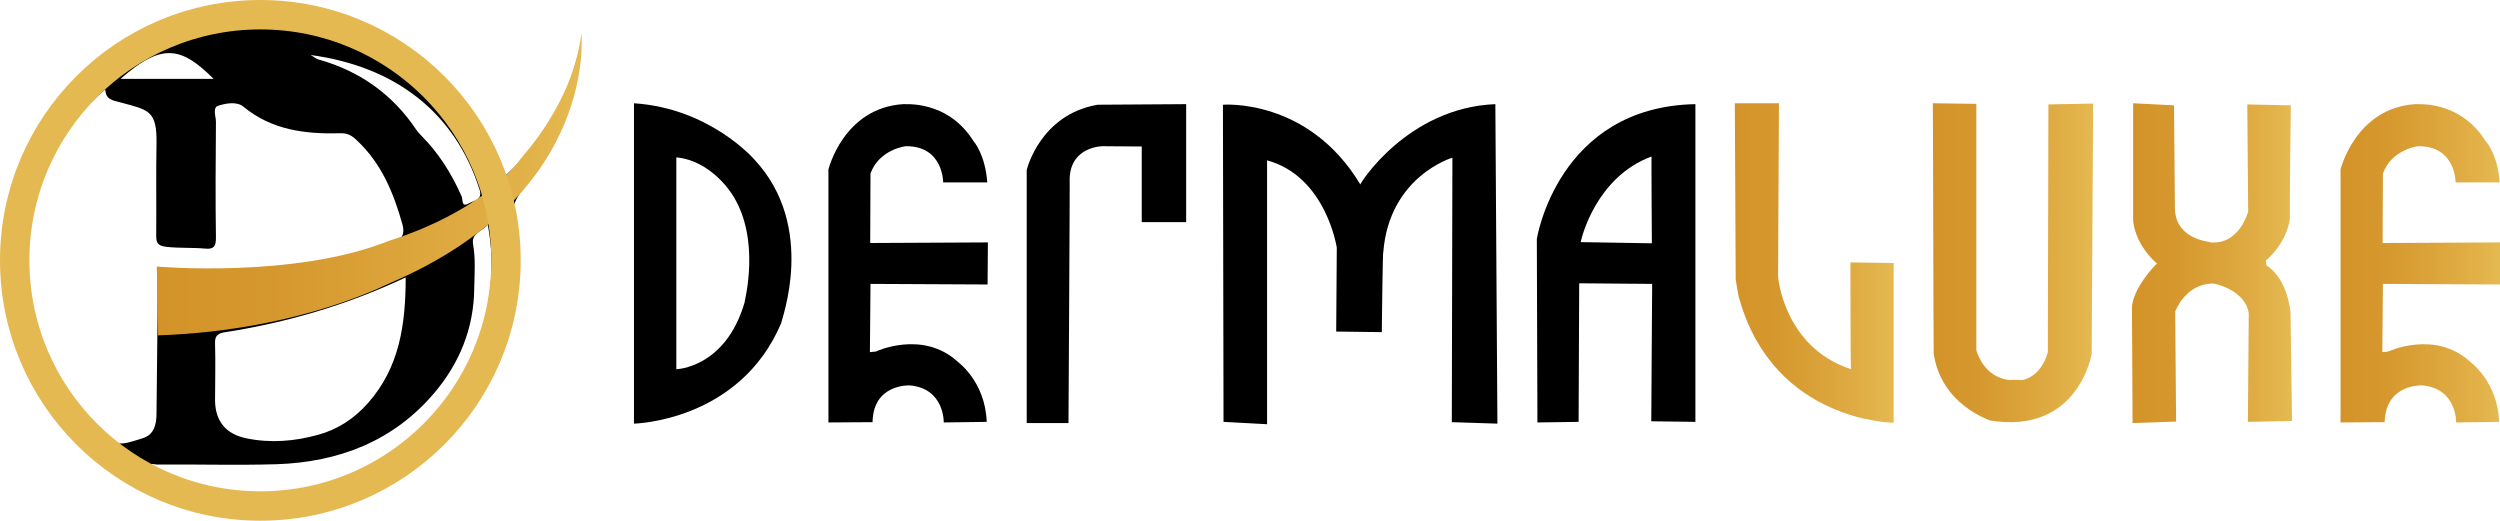
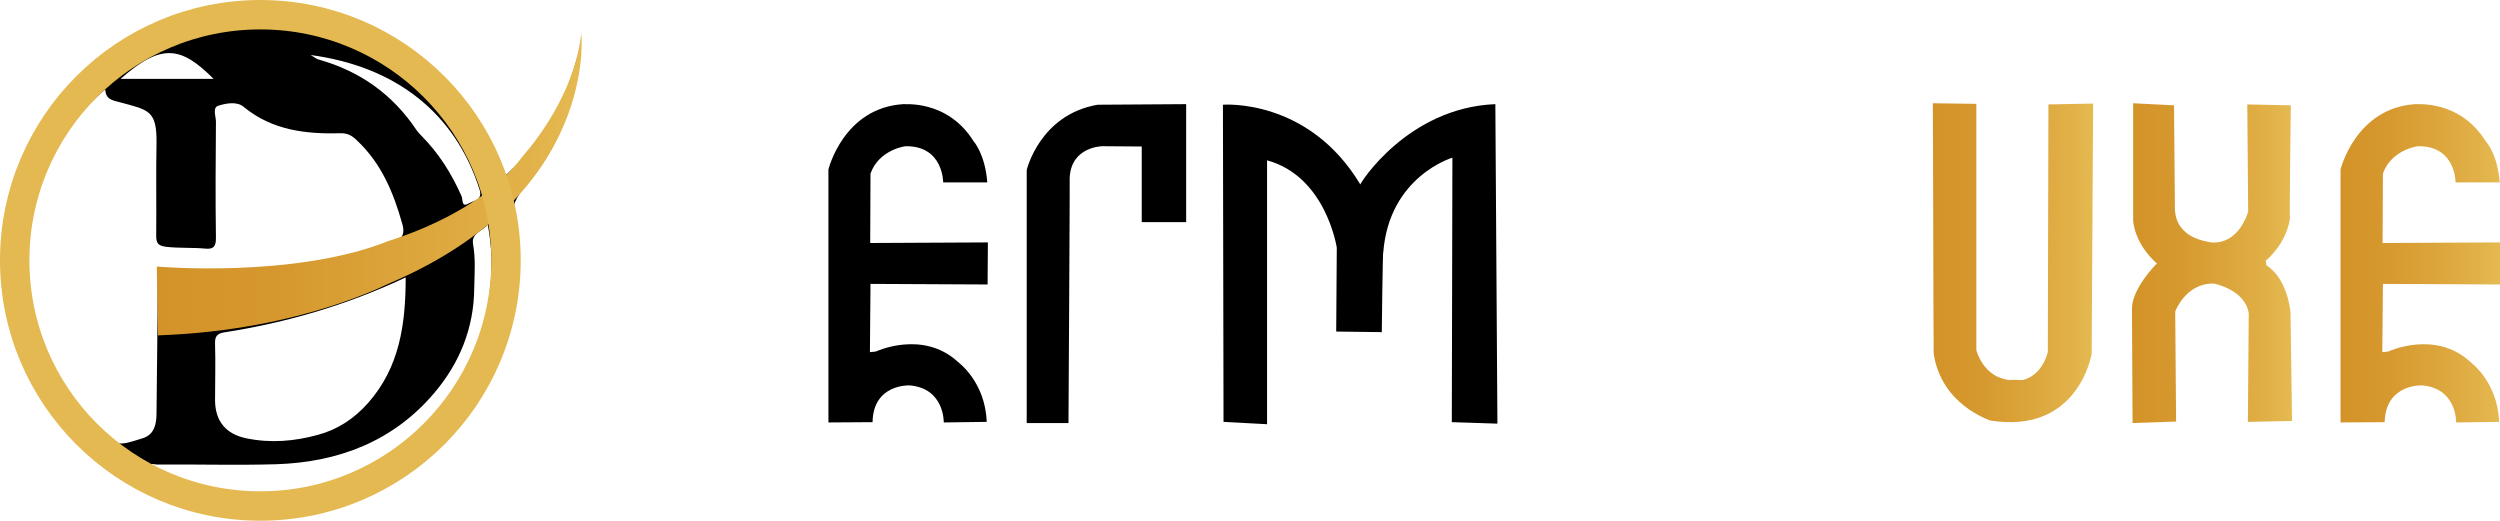
<svg xmlns="http://www.w3.org/2000/svg" version="1.1" id="Layer_1" x="0px" y="0px" viewBox="0 0 849.8 177" style="enable-background:new 0 0 849.8 177;" xml:space="preserve">
  <style type="text/css">
	.st0{fill:url(#SVGID_1_);}
	.st1{fill:url(#SVGID_00000016780141409310432300000012328846406850670755_);}
	.st2{fill:url(#SVGID_00000079487559988530341300000013363375342970198434_);}
	.st3{fill:url(#SVGID_00000062912341673487110320000007963972506431421108_);}
	.st4{fill:url(#SVGID_00000039133967957567210020000017599587264252118436_);}
	.st5{fill:none;stroke:#E5B951;stroke-width:10;stroke-miterlimit:10;}
</style>
-   <path d="M256.4,54.2c0,0-15-17.4-40.9-19.1V144c0,0,36-0.7,50.1-34.3C265.4,109.1,277.9,77.2,256.4,54.2z M253.1,102.8  c-6.5,22.3-23.2,22.7-23.2,22.7V53.5c12,1.1,19,12.6,19,12.6C258.8,81.4,253,102.5,253.1,102.8L253.1,102.8z" />
  <linearGradient id="SVGID_1_" gradientUnits="userSpaceOnUse" x1="589.65" y1="87.39" x2="643.66" y2="87.39" gradientTransform="matrix(1 0 0 -1 0 176.85)">
    <stop offset="0" style="stop-color:#D39328" />
    <stop offset="0.31" style="stop-color:#D6992F" />
    <stop offset="0.76" style="stop-color:#DFAC43" />
    <stop offset="1" style="stop-color:#E5B951" />
  </linearGradient>
-   <path class="st0" d="M589.7,35.1h15l-0.3,59c0,0,1.9,23.9,24.8,31.4c-0.2-0.2-0.2-36.3-0.2-36.3l14.7,0.2v54.3  c0,0-40.5-0.2-52.4-41.9c-0.3-0.3-1.3-6.8-1.3-6.8L589.7,35.1L589.7,35.1z" />
  <linearGradient id="SVGID_00000131325988912881544010000017828894510632295615_" gradientUnits="userSpaceOnUse" x1="657.04" y1="87.567" x2="711.53" y2="87.567" gradientTransform="matrix(1 0 0 -1 0 176.85)">
    <stop offset="0" style="stop-color:#D39328" />
    <stop offset="0.31" style="stop-color:#D6992F" />
    <stop offset="0.76" style="stop-color:#DFAC43" />
    <stop offset="1" style="stop-color:#E5B951" />
  </linearGradient>
  <path style="fill:url(#SVGID_00000131325988912881544010000017828894510632295615_);" d="M657,35.1l14.8,0.2V119  c0,0,2.3,9.5,11.6,10.2c0-0.2,4,0,4,0s6.3-0.8,8.7-9.5l0.2-84.2l15.2-0.3l-0.5,85.1c0,0-4.5,27.6-34.7,22.6c0-0.2-16.4-5.2-19-22.7  C657.2,119.5,657.1,35.1,657,35.1L657,35.1z" />
  <linearGradient id="SVGID_00000034778019698881625150000006978007962527212701_" gradientUnits="userSpaceOnUse" x1="724.587" y1="87.39" x2="778.92" y2="87.39" gradientTransform="matrix(1 0 0 -1 0 176.85)">
    <stop offset="0" style="stop-color:#D39328" />
    <stop offset="0.31" style="stop-color:#D6992F" />
    <stop offset="0.76" style="stop-color:#DFAC43" />
    <stop offset="1" style="stop-color:#E5B951" />
  </linearGradient>
  <path style="fill:url(#SVGID_00000034778019698881625150000006978007962527212701_);" d="M725.1,35.1v39.8c0,0,0.2,7.7,8.1,14.7  c-0.2,0-8.7,8.7-8.5,15.5c0-0.2,0.2,38.7,0.2,38.7l14.8-0.5l-0.3-37.4c0,0,3.5-9.7,13.1-9.5c0.2,0,10.8,2.1,11.9,10.2  c0-0.2-0.3,36.8-0.3,36.8l15-0.3l-0.5-36.8c0,0-0.8-11.4-8.2-16.1c0-0.3-0.2-1.6-0.2-1.6s6.9-5.5,8.2-14.3  c-0.2-0.2,0.3-38.5,0.3-38.5l-14.8-0.3l0.3,36.4c0,0-2.9,11.3-12.7,10.5c-0.2-0.3-11.8-0.8-12.2-11.3c0-0.3-0.3-35.3-0.3-35.3  L725.1,35.1L725.1,35.1z" />
-   <path d="M522.4,81.2l0.2,62.4l14-0.2l0.2-47.1l24.8,0.2l-0.3,46.7l15,0.2c0,0,0-108.3,0-108C529.5,36.3,522.4,81.2,522.4,81.2  L522.4,81.2z M537.3,82.3l0.2-0.8c0,0,4.8-21.3,23.9-28.3c-0.1-0.2,0.1,29.5,0.1,29.5L537.3,82.3z" />
  <path d="M335.6,62h-15c0,0,0.1-12.3-12.5-12.3c-0.2-0.1-9.3,1.1-12.2,9.3c0-0.1-0.1,23.6-0.1,23.6l40-0.2l-0.1,14.3l-39.8-0.2  l-0.2,23.2l2-0.2c0,0,15.9-7.5,27.9,3.5c0,0.1,9.3,6.6,9.8,20.4l-14.6,0.2c0,0,0.3-11.6-11.6-12.6c0,0-12.4-0.6-12.6,12.5  c-0.2,0-15,0.1-15,0.1V57.6c0,0,5.1-20.9,25.4-22.2c0,0.2,15-1.8,24,12.7C331.2,48.3,334.9,52.7,335.6,62L335.6,62z" />
  <linearGradient id="SVGID_00000137105684426335501080000010641913105281748121_" gradientUnits="userSpaceOnUse" x1="795.69" y1="87.31" x2="849.85" y2="87.31" gradientTransform="matrix(1 0 0 -1 0 176.85)">
    <stop offset="0" style="stop-color:#D39328" />
    <stop offset="0.31" style="stop-color:#D6992F" />
    <stop offset="0.76" style="stop-color:#DFAC43" />
    <stop offset="1" style="stop-color:#E5B951" />
  </linearGradient>
  <path style="fill:url(#SVGID_00000137105684426335501080000010641913105281748121_);" d="M849.7,62h-15c0,0,0.1-12.3-12.5-12.3  c-0.2-0.1-9.3,1.1-12.2,9.3c0-0.1-0.1,23.6-0.1,23.6l40-0.2l-0.1,14.3l-39.8-0.2l-0.2,23.2l2-0.2c0,0,15.9-7.5,27.9,3.5  c0,0.1,9.3,6.6,9.8,20.4l-14.6,0.2c0,0,0.3-11.6-11.6-12.6c0,0-12.4-0.6-12.7,12.5c-0.2,0-15,0.1-15,0.1V57.6  c0,0,5.1-20.9,25.4-22.2c0,0.2,15-1.8,24,12.7C845.3,48.3,849,52.7,849.7,62L849.7,62z" />
  <path d="M349,143.8v-86c0,0,4.4-18.8,24.1-22.2c0.1,0,30.1-0.2,30.1-0.2v40.1h-15.1V49.8l-13.3-0.1c0,0-10.8,0-11.2,10.9  c0.1-0.2-0.4,83.2-0.4,83.2L349,143.8L349,143.8z" />
  <path d="M415.9,143.4l-0.2-107.8c0,0,29-2.4,46.7,27.1c-0.2-0.2,16-26.1,45.9-27.3l0.7,108.6l-15.5-0.5l0.2-89.9  c0,0-21.5,6.3-23.5,32.2c-0.2-0.7-0.5,27.1-0.5,27.1l-15.5-0.2l0.2-28.5c0,0-3.6-24.2-23.7-29.7c0-0.7,0,89.7,0,89.7L415.9,143.4  L415.9,143.4z" />
  <path d="M196.3,19.3c-4.4,16.5-12.9,30.4-26.2,41.9c-0.5-1.3-0.9-2.1-1.2-3c-15.5-39.7-57.9-62.5-99-53.4  C14.1,17.4-14.5,76.2,10.2,127.8c16.7,34.8,57.5,54.9,94.8,46.6c45.6-10.2,73.7-48.8,68.8-95.2c-0.7-6.7,0.7-11.2,5-16.2  C189.5,50.5,195.5,35.8,196.3,19.3L196.3,19.3z M163,64.4c1.2,3.7-2.1,3.8-3.8,4.8c-2.4,1.4-1.8-1.4-2.3-2.5  c-3.4-7.7-7.8-14.7-13.7-20.6c-0.6-0.6-1.2-1.3-1.7-2c-8.1-12.1-19.3-20-33.3-23.9c-0.7-0.2-1.2-0.7-2.6-1.5  C134.3,22.6,154.6,38.1,163,64.4L163,64.4z M73.1,116.8c-0.1-2.4,0.7-3.4,3-3.8c21.2-3.3,41.6-9.2,61.8-18.7  c0,16-2.1,30.6-12.8,42.7c-4.7,5.3-10.3,9-17,10.8c-7.9,2.2-16.1,2.9-24.3,1.2c-6.9-1.4-10.6-5.7-10.7-12.8  C73.1,129.8,73.3,123.3,73.1,116.8L73.1,116.8z M72.6,26.8H41C55,14.4,61.7,15.9,72.6,26.8z M35.4,148.5C0.2,117.9,0.2,60,35.8,30.4  c0.1,3.4,2.4,3.7,5.1,4.4c9.5,2.6,12.5,2.6,12.3,14c-0.2,10.3,0,20.7-0.1,31c0,2.5,0.2,3.7,3.4,4.1c4.4,0.5,8.8,0.2,13.2,0.6  c2.9,0.3,3.7-0.7,3.7-3.6c-0.2-13.2-0.1-26.3,0-39.5c0-1.9-1.3-4.9,0.9-5.5c2.6-0.8,6.2-1.5,8.5,0.4c9.7,8,21.1,9.3,32.9,9  c2.4-0.1,4,0.8,5.7,2.5c8.3,7.8,12.4,17.8,15.4,28.5c0.8,3,0.2,4.9-3.3,6.1c-24.8,8.5-50.1,12-76.2,9.8c-3.4-0.3-3.7,0.7-3.7,3.6  c0,14.9-0.3,29.8-0.4,44.7c0,3.8-0.8,7.3-4.8,8.5C44.1,150.2,39.9,152.5,35.4,148.5L35.4,148.5z M132.2,155  c-26.3,17.6-58.9,17.2-82,3.5c0.8-1.3,2.1-0.6,3.1-0.6c13.6-0.1,27.2,0.3,40.7-0.1c21.1-0.7,39.7-7.8,53.6-24.2  c8.6-10.1,13.5-22.1,13.6-35.6c0.1-5,0.5-10-0.4-15c-0.6-3.7,2.8-4.2,5-6.6C171.5,105.9,157.7,137.8,132.2,155L132.2,155z" />
  <linearGradient id="SVGID_00000092441754323804250500000002503512130555668619_" gradientUnits="userSpaceOnUse" x1="53.29" y1="114.176" x2="197.78" y2="114.176" gradientTransform="matrix(1 0 0 -1 0 176.85)">
    <stop offset="0" style="stop-color:#D39328" />
    <stop offset="0.31" style="stop-color:#D6992F" />
    <stop offset="0.76" style="stop-color:#DFAC43" />
    <stop offset="1" style="stop-color:#E5B951" />
  </linearGradient>
  <path style="fill:url(#SVGID_00000092441754323804250500000002503512130555668619_);" d="M53.3,90.6c0,0,46.2,4.1,78.3-8.5  c-0.2-0.2,30.5-8.2,45.7-28.5c0.2-0.5,17.6-18.6,20.3-42.3c0-0.2,6.1,54.2-64.3,84.6c-0.2-0.2-30,16.4-79.6,18.1L53.3,90.6  L53.3,90.6z" />
  <circle class="st5" cx="88.5" cy="88.5" r="83.5" />
</svg>